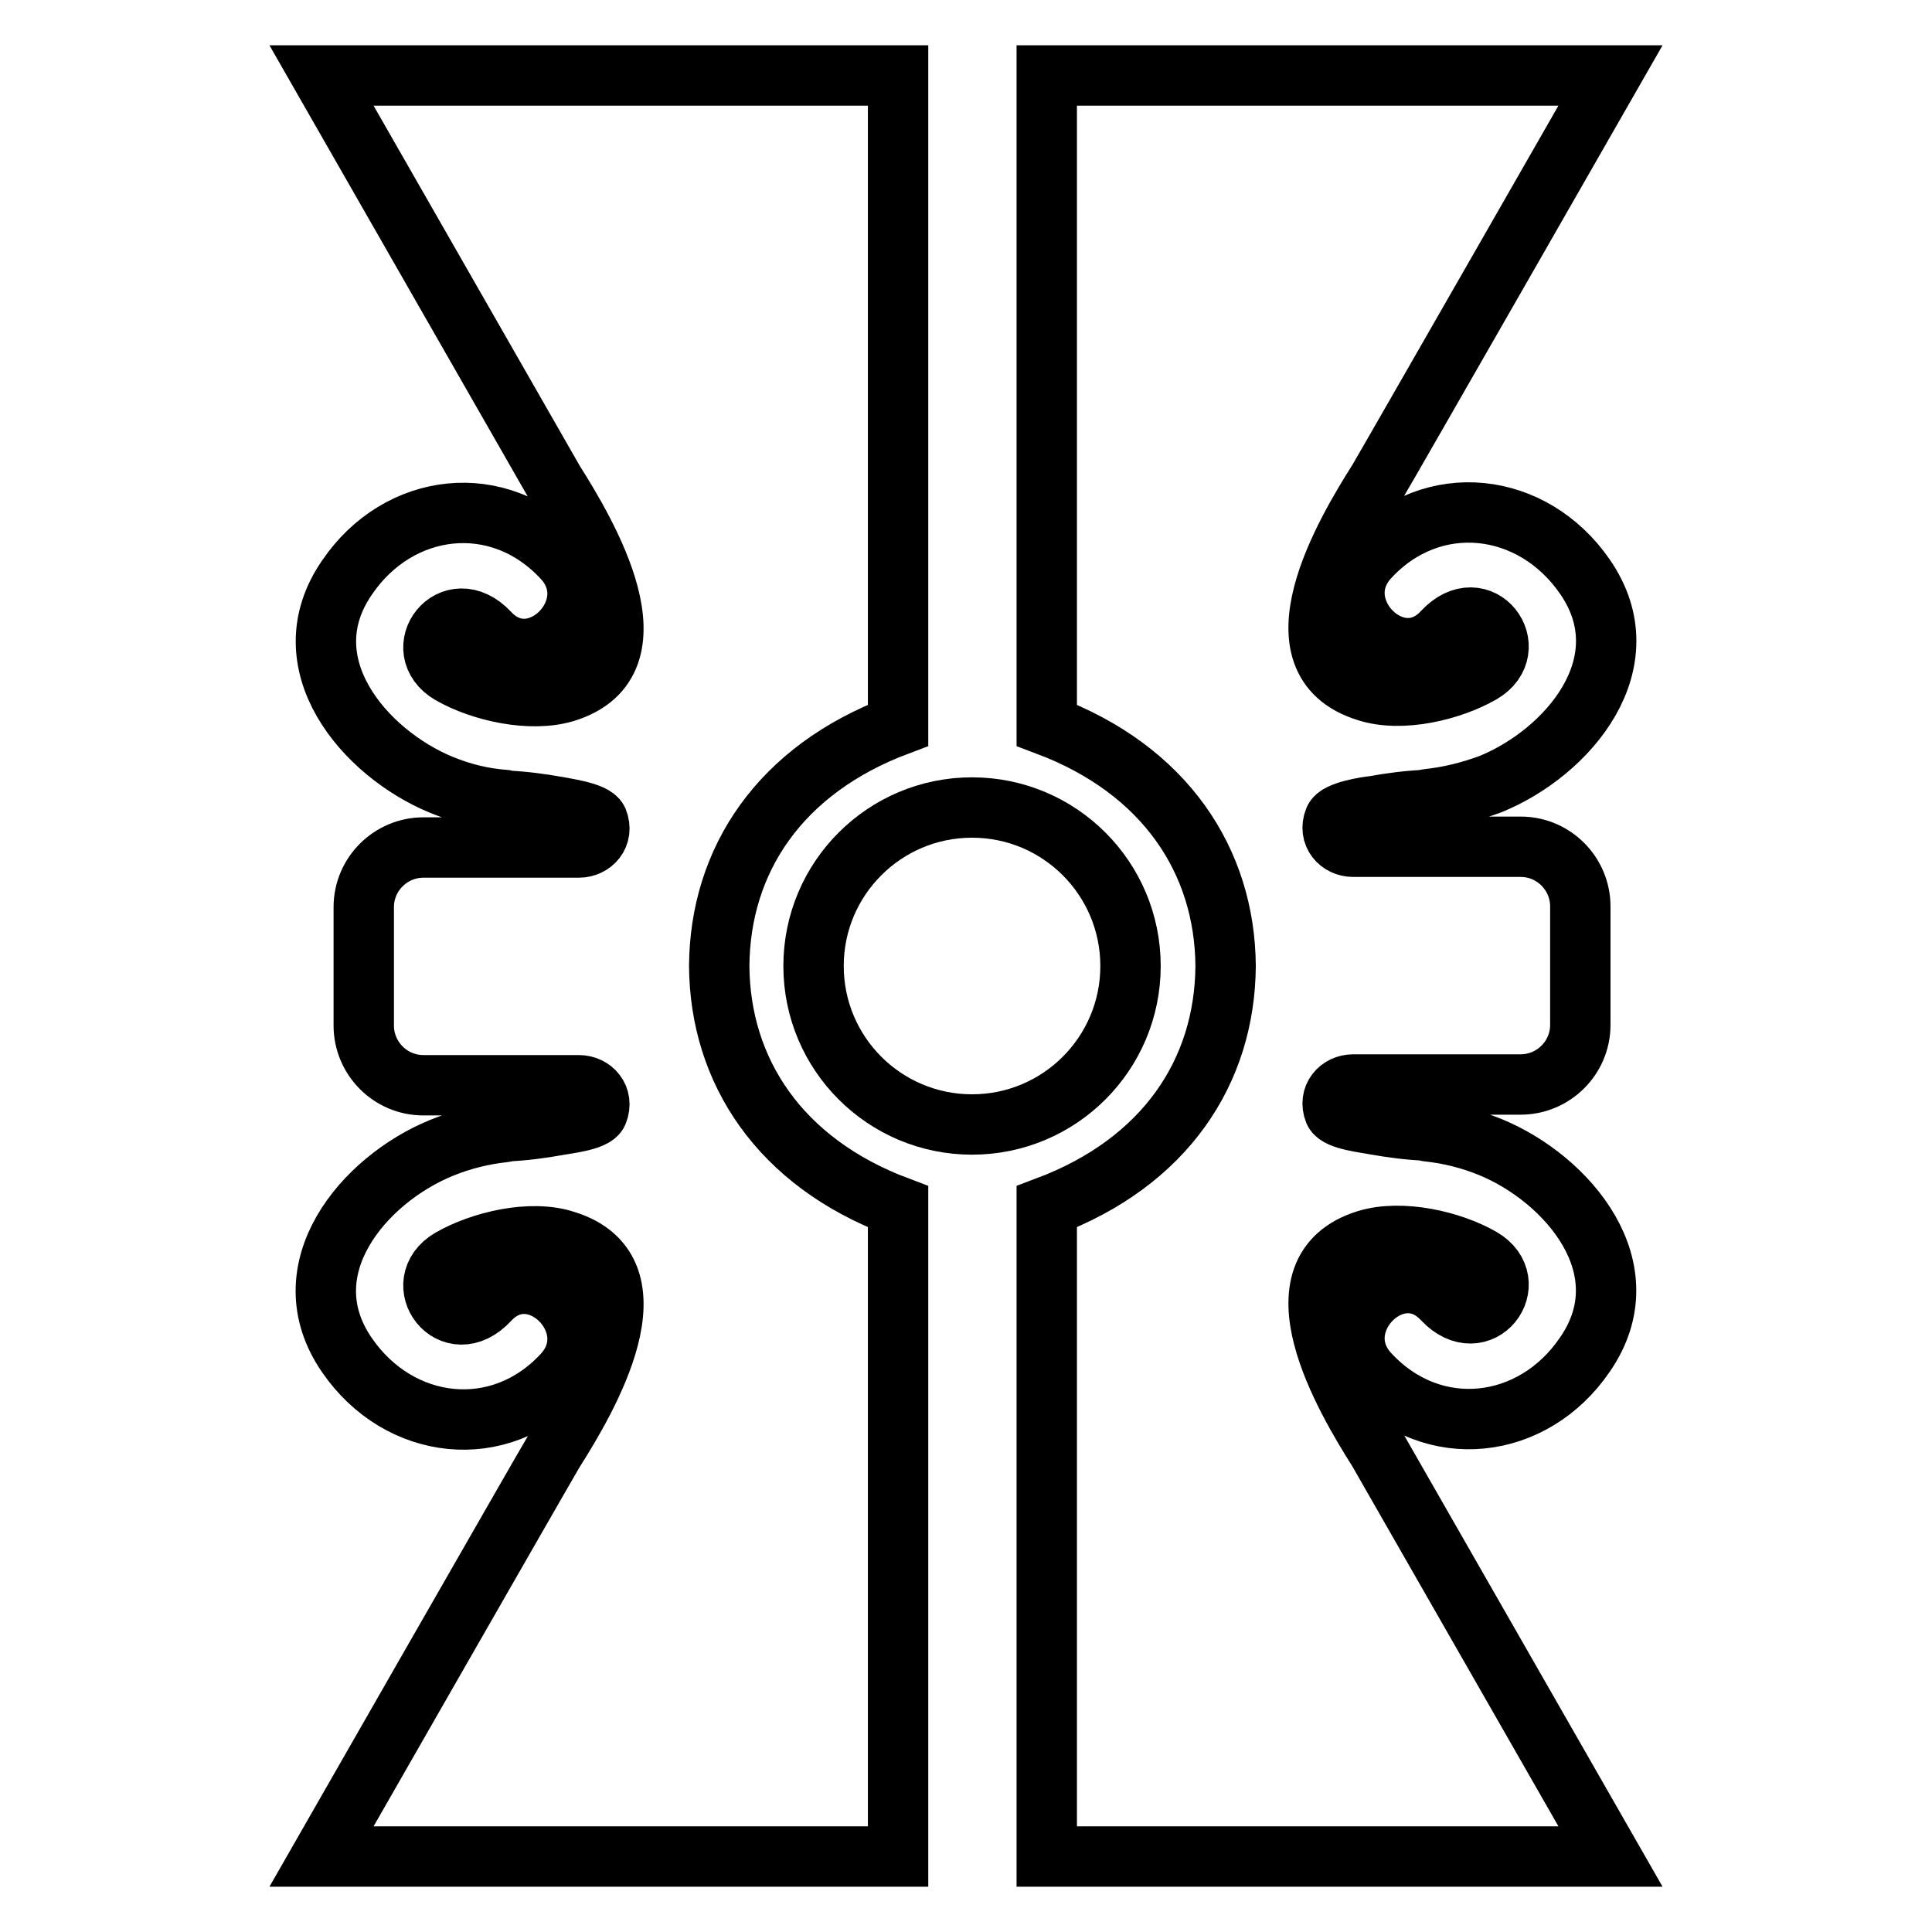
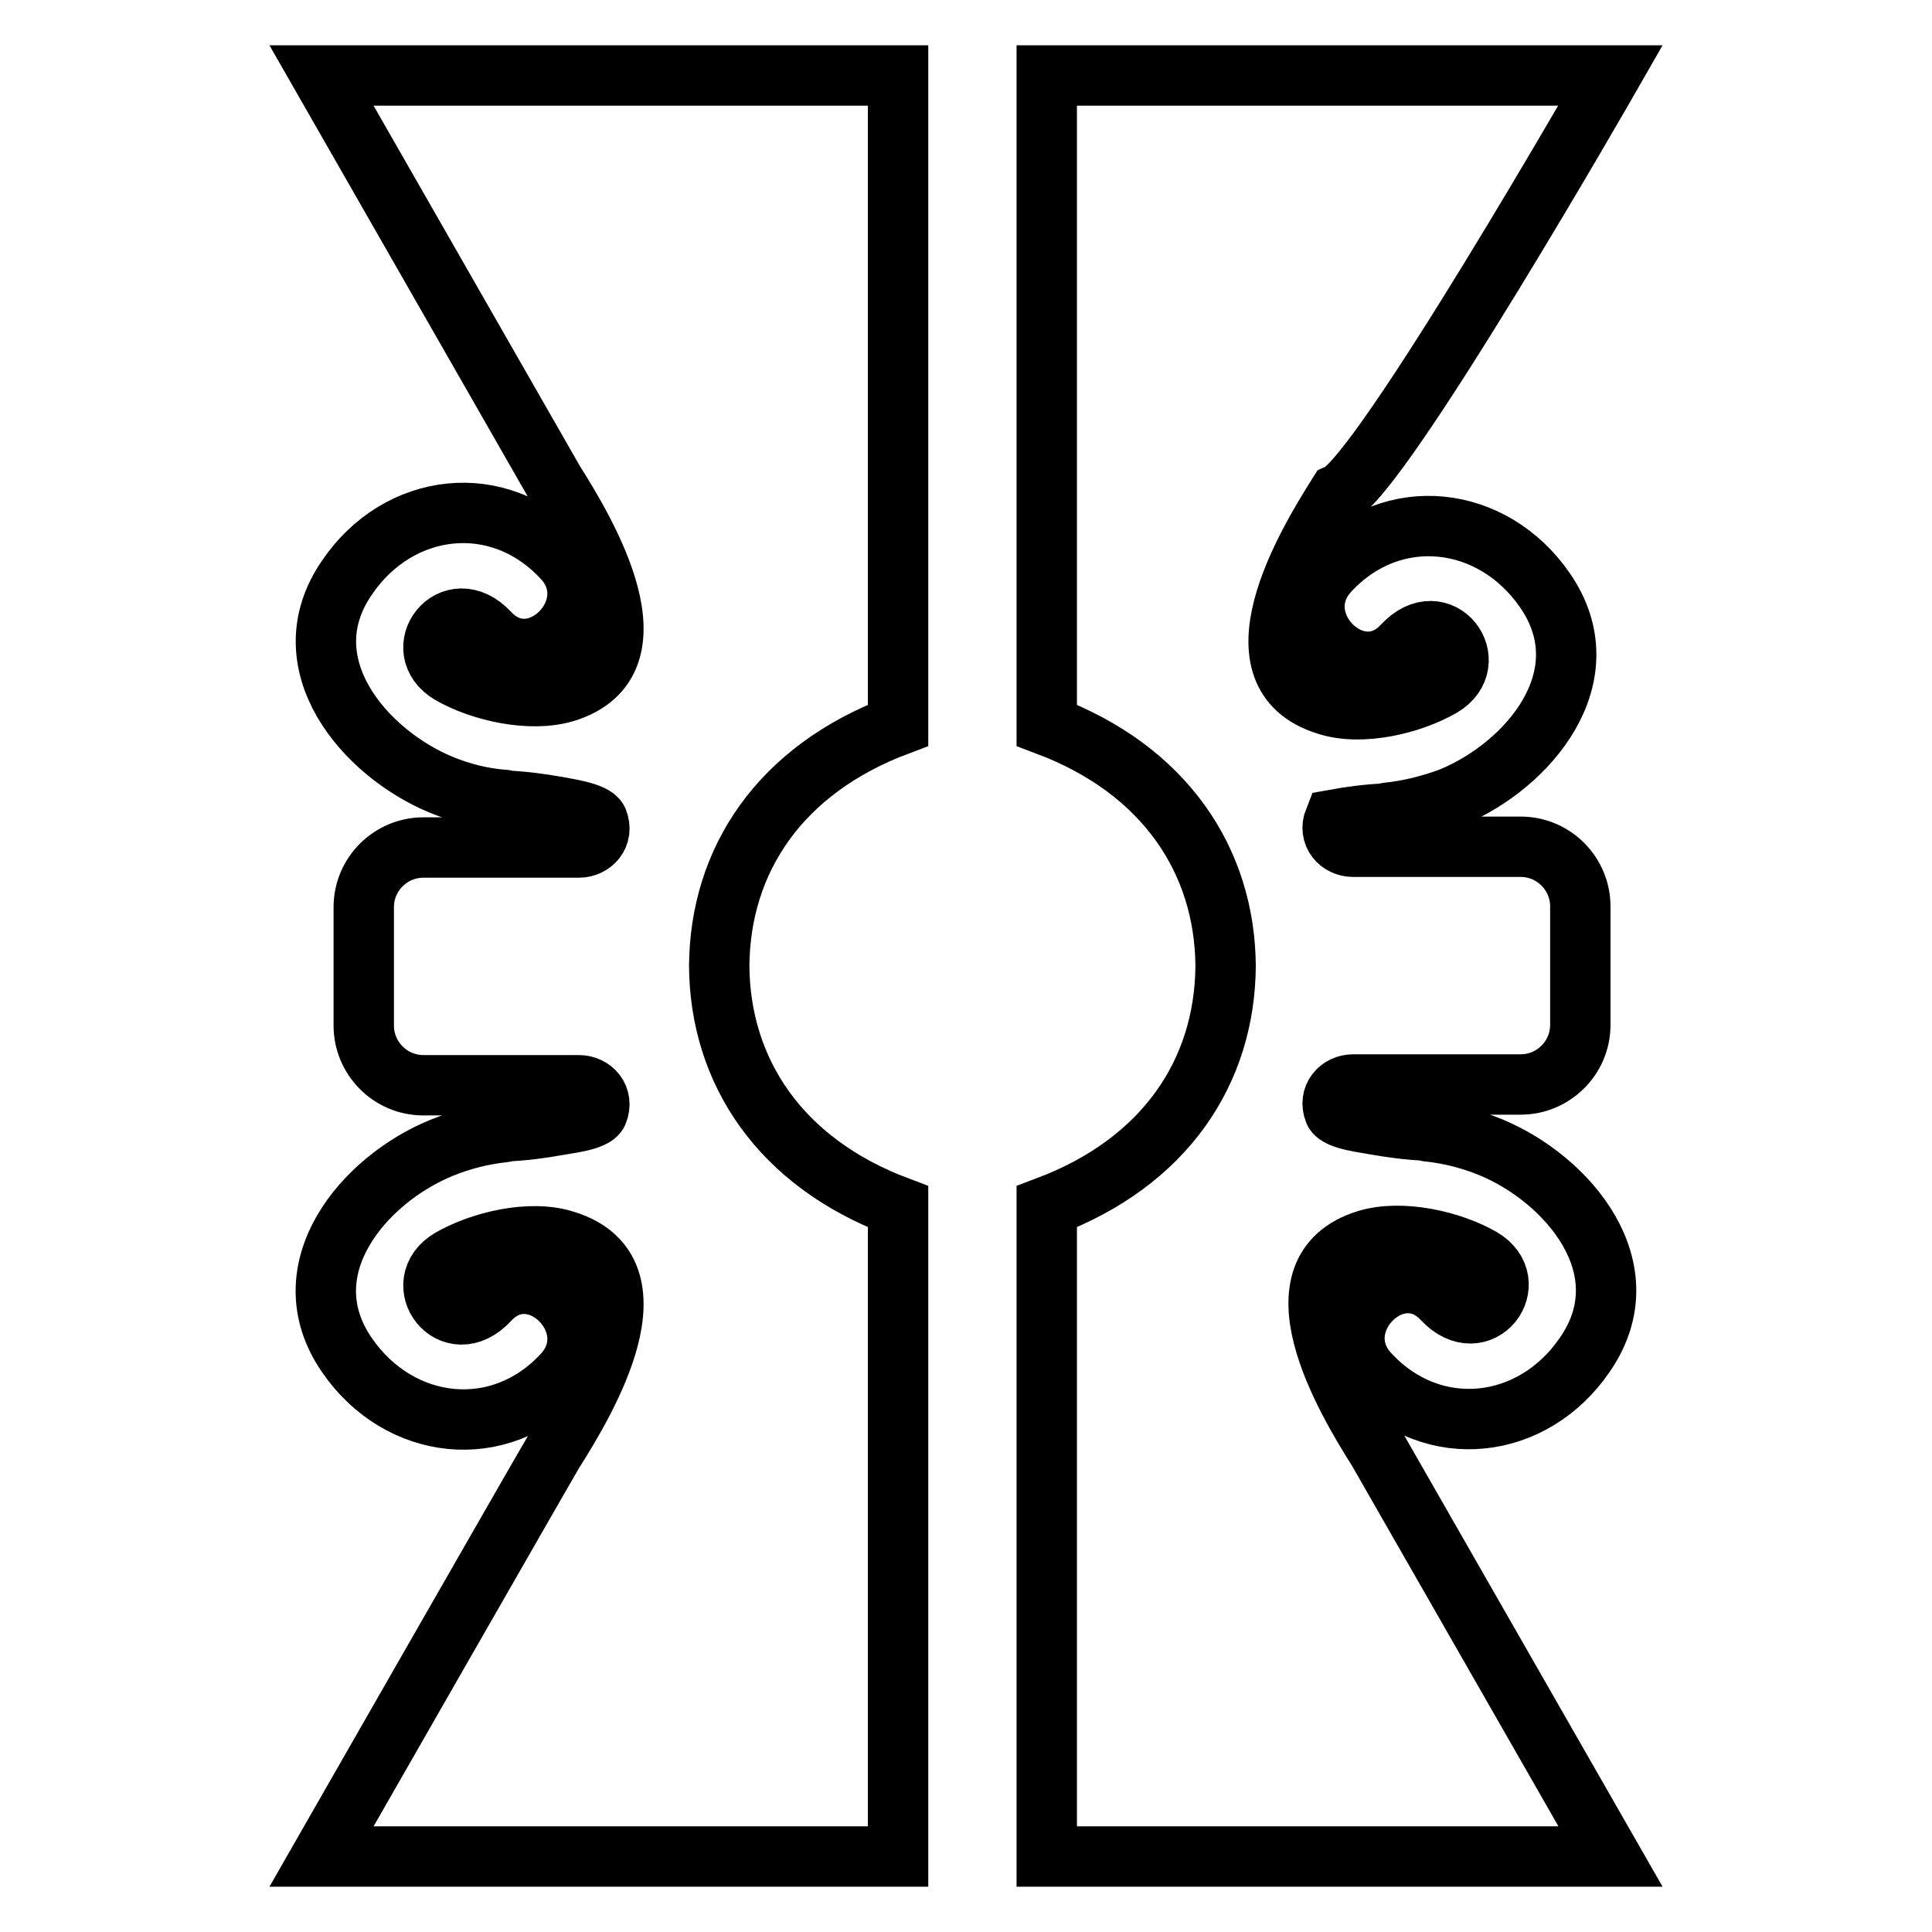
<svg xmlns="http://www.w3.org/2000/svg" version="1.1" x="0px" y="0px" viewBox="0 0 256 256" enable-background="new 0 0 256 256" xml:space="preserve">
  <g>
-     <path stroke-width="8" fill-opacity="0" stroke="#000000" d="M42.6,246H119v-86.1c-15.7-5.9-23.6-18-23.7-31.9c0.1-14,8-26,23.7-31.9V10H42.6c0,0,30.4,53.1,30.8,53.8 c4.3,6.8,14.5,23.9,1.5,27.9c-4.6,1.4-11.2-0.1-15.2-2.4c-5.5-3.2,0.1-10.8,5.1-5.5c6.1,6.6,15.9-3.2,9.8-9.8 c-8.5-9.2-21.8-7.5-28.6,2.5c-7.9,11.4,2.3,23.3,12.5,27.5c2.7,1.1,5.5,1.8,8.4,2c0.1,0,0.1,0.1,0.2,0.1c2.3,0.1,4.5,0.4,6.8,0.8 c0.9,0.2,4.8,0.7,5.3,1.8c0.8,2-0.7,3.6-2.5,3.6H56.1c-4.3,0-7.9,3.5-7.9,7.9v15.7c0,4.3,3.5,7.9,7.9,7.9h20.6 c1.8,0,3.3,1.6,2.5,3.6c-0.4,1.1-4.3,1.5-5.3,1.7c-2.2,0.4-4.5,0.7-6.8,0.8c-0.1,0-0.1,0.1-0.2,0.1c-2.9,0.3-5.7,1-8.4,2.1 c-10.3,4.2-20.4,16.1-12.5,27.5c6.9,10,20.2,11.6,28.6,2.5c6.1-6.6-3.7-16.4-9.8-9.8c-5,5.4-10.6-2.3-5.1-5.5 c4-2.3,10.6-3.9,15.2-2.4c13,4,2.8,21.1-1.5,27.9C73,192.9,42.6,246,42.6,246z M213.4,10h-74.7v86.1c15.7,5.9,23.6,18,23.7,31.9 c-0.1,14-8,26-23.7,31.9V246h74.7c0,0-30.4-53.1-30.8-53.8c-4.3-6.8-14.5-23.9-1.5-27.9c4.6-1.4,11.2,0.1,15.2,2.4 c5.5,3.2-0.1,10.8-5.1,5.5c-6.1-6.6-15.9,3.2-9.8,9.8c8.5,9.2,21.8,7.5,28.6-2.5c7.9-11.4-2.3-23.3-12.5-27.5 c-2.7-1.1-5.5-1.8-8.4-2.1c-0.1,0-0.1-0.1-0.2-0.1c-2.3-0.1-4.5-0.4-6.8-0.8c-0.9-0.2-4.8-0.6-5.3-1.7c-0.8-2,0.7-3.6,2.5-3.6h22.2 c4.3,0,7.9-3.5,7.9-7.9v-15.7c0-4.3-3.5-7.9-7.9-7.9h-22.2c-1.8,0-3.3-1.6-2.5-3.6c0.4-1.1,4.3-1.7,5.3-1.8 c2.2-0.4,4.5-0.7,6.8-0.8c0.1,0,0.1-0.1,0.2-0.1c2.9-0.3,5.7-1,8.4-2c10.3-4.2,20.4-16.1,12.5-27.5c-6.9-10-20.2-11.6-28.6-2.5 c-6.1,6.6,3.7,16.4,9.8,9.8c5-5.4,10.6,2.3,5.1,5.5c-4,2.3-10.6,3.9-15.2,2.4c-13-4-2.8-21.1,1.5-27.9C183,63.1,213.4,10,213.4,10z " />
-     <path stroke-width="8" fill-opacity="0" stroke="#000000" d="M107.8,128c0,11.6,9.4,21,21,21c11.6,0,21-9.4,21-21s-9.4-21-21-21C117.2,107,107.8,116.4,107.8,128z" />
+     <path stroke-width="8" fill-opacity="0" stroke="#000000" d="M42.6,246H119v-86.1c-15.7-5.9-23.6-18-23.7-31.9c0.1-14,8-26,23.7-31.9V10H42.6c0,0,30.4,53.1,30.8,53.8 c4.3,6.8,14.5,23.9,1.5,27.9c-4.6,1.4-11.2-0.1-15.2-2.4c-5.5-3.2,0.1-10.8,5.1-5.5c6.1,6.6,15.9-3.2,9.8-9.8 c-8.5-9.2-21.8-7.5-28.6,2.5c-7.9,11.4,2.3,23.3,12.5,27.5c2.7,1.1,5.5,1.8,8.4,2c0.1,0,0.1,0.1,0.2,0.1c2.3,0.1,4.5,0.4,6.8,0.8 c0.9,0.2,4.8,0.7,5.3,1.8c0.8,2-0.7,3.6-2.5,3.6H56.1c-4.3,0-7.9,3.5-7.9,7.9v15.7c0,4.3,3.5,7.9,7.9,7.9h20.6 c1.8,0,3.3,1.6,2.5,3.6c-0.4,1.1-4.3,1.5-5.3,1.7c-2.2,0.4-4.5,0.7-6.8,0.8c-0.1,0-0.1,0.1-0.2,0.1c-2.9,0.3-5.7,1-8.4,2.1 c-10.3,4.2-20.4,16.1-12.5,27.5c6.9,10,20.2,11.6,28.6,2.5c6.1-6.6-3.7-16.4-9.8-9.8c-5,5.4-10.6-2.3-5.1-5.5 c4-2.3,10.6-3.9,15.2-2.4c13,4,2.8,21.1-1.5,27.9C73,192.9,42.6,246,42.6,246z M213.4,10h-74.7v86.1c15.7,5.9,23.6,18,23.7,31.9 c-0.1,14-8,26-23.7,31.9V246h74.7c0,0-30.4-53.1-30.8-53.8c-4.3-6.8-14.5-23.9-1.5-27.9c4.6-1.4,11.2,0.1,15.2,2.4 c5.5,3.2-0.1,10.8-5.1,5.5c-6.1-6.6-15.9,3.2-9.8,9.8c8.5,9.2,21.8,7.5,28.6-2.5c7.9-11.4-2.3-23.3-12.5-27.5 c-2.7-1.1-5.5-1.8-8.4-2.1c-0.1,0-0.1-0.1-0.2-0.1c-2.3-0.1-4.5-0.4-6.8-0.8c-0.9-0.2-4.8-0.6-5.3-1.7c-0.8-2,0.7-3.6,2.5-3.6h22.2 c4.3,0,7.9-3.5,7.9-7.9v-15.7c0-4.3-3.5-7.9-7.9-7.9h-22.2c-1.8,0-3.3-1.6-2.5-3.6c2.2-0.4,4.5-0.7,6.8-0.8c0.1,0,0.1-0.1,0.2-0.1c2.9-0.3,5.7-1,8.4-2c10.3-4.2,20.4-16.1,12.5-27.5c-6.9-10-20.2-11.6-28.6-2.5 c-6.1,6.6,3.7,16.4,9.8,9.8c5-5.4,10.6,2.3,5.1,5.5c-4,2.3-10.6,3.9-15.2,2.4c-13-4-2.8-21.1,1.5-27.9C183,63.1,213.4,10,213.4,10z " />
  </g>
</svg>